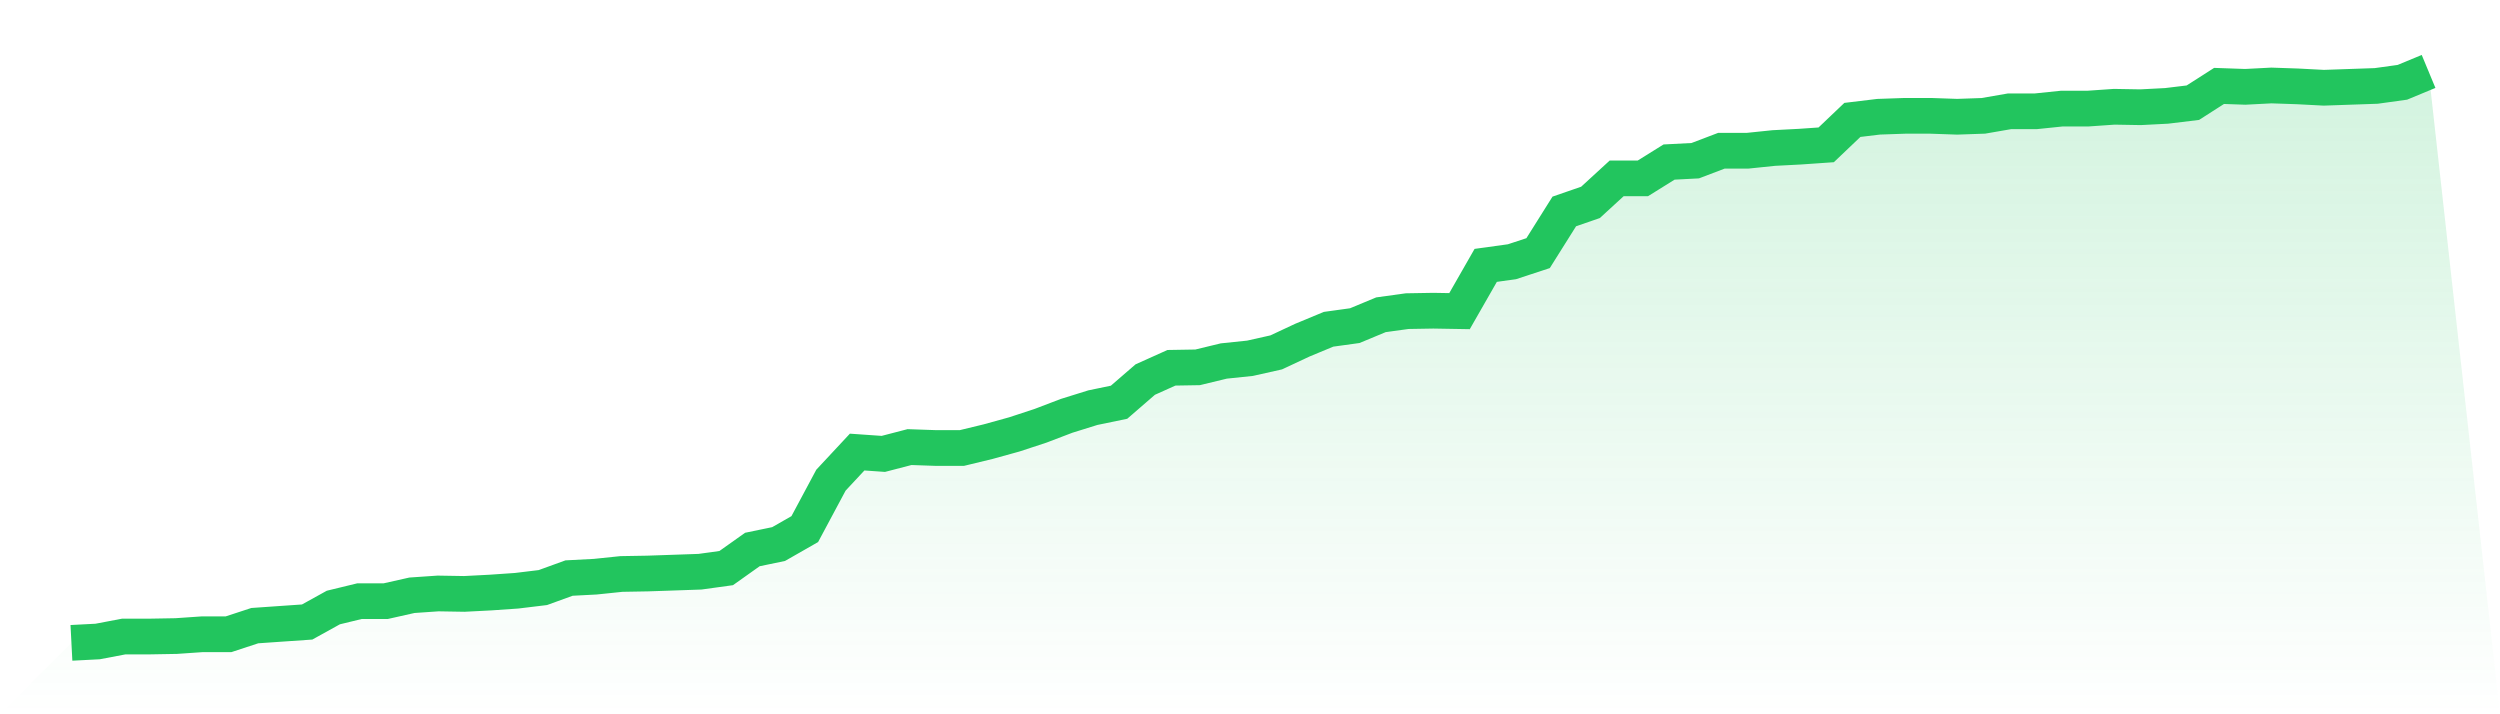
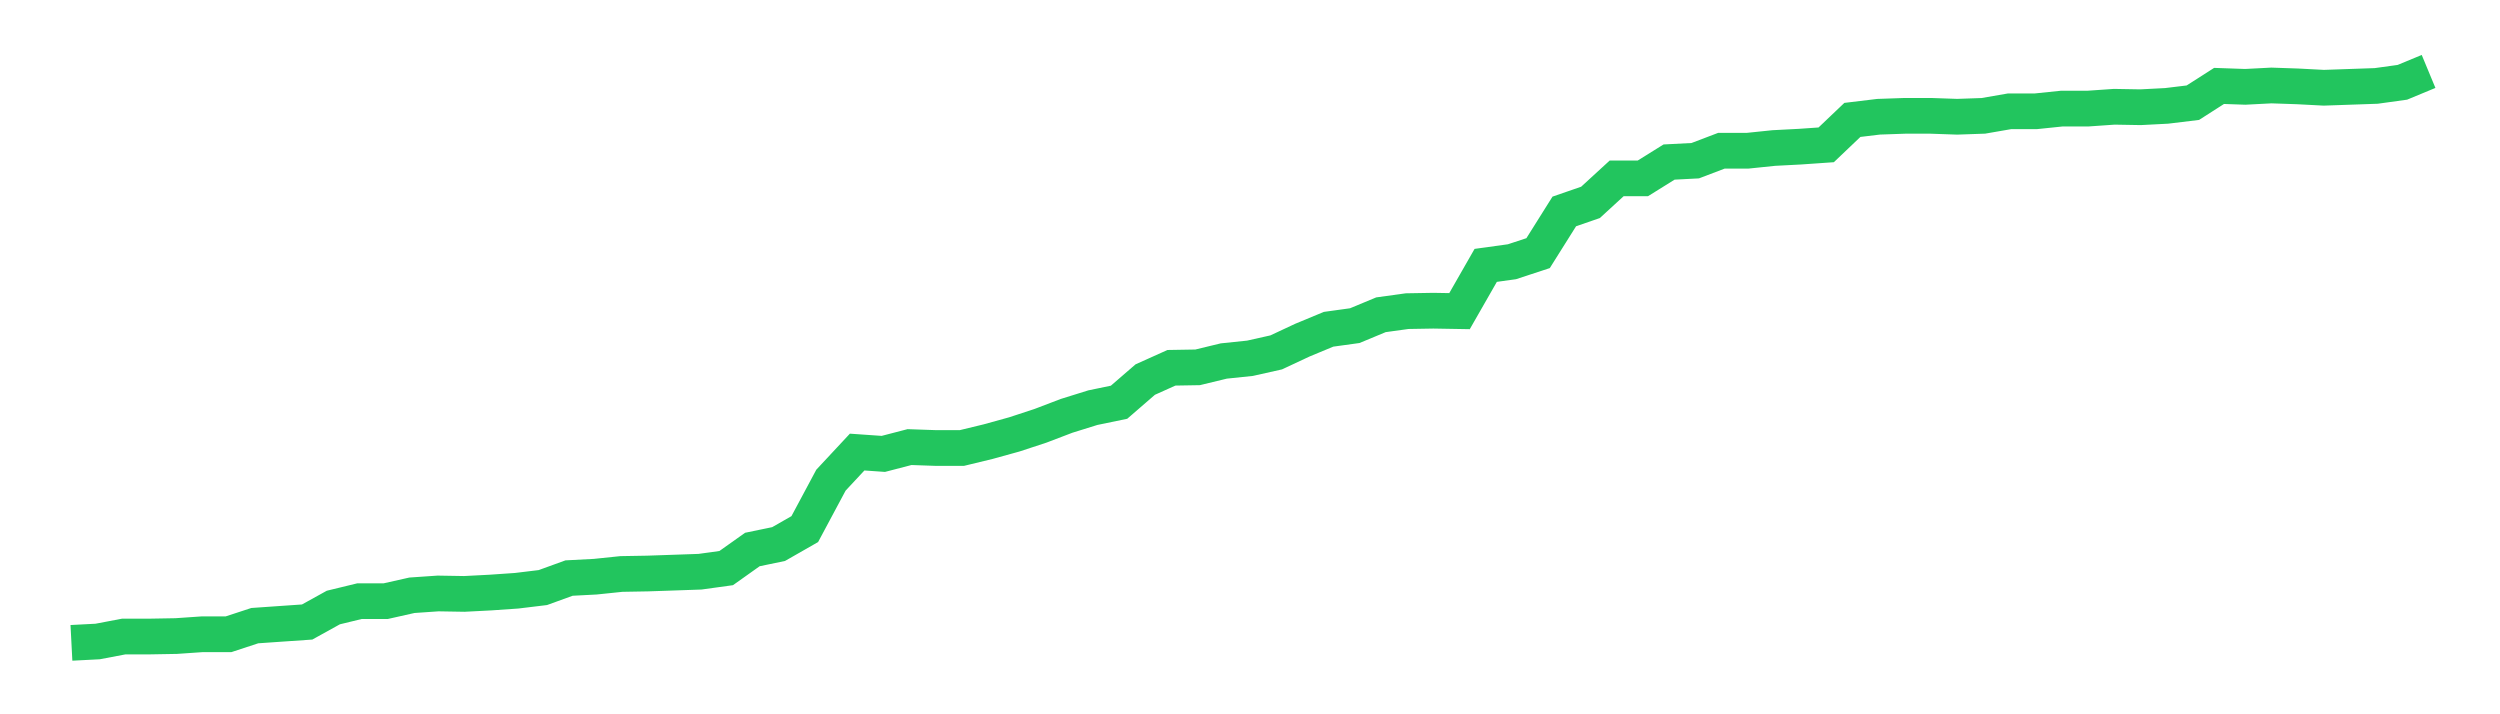
<svg xmlns="http://www.w3.org/2000/svg" viewBox="0 0 140 40">
  <defs>
    <linearGradient id="gradient" x1="0" x2="0" y1="0" y2="1">
      <stop offset="0%" stop-color="#22c55e" stop-opacity="0.2" />
      <stop offset="100%" stop-color="#22c55e" stop-opacity="0" />
    </linearGradient>
  </defs>
-   <path d="M4,36 L4,36 L5.467,35.924 L6.933,35.645 L8.4,35.645 L9.867,35.619 L11.333,35.518 L12.8,35.518 L14.267,35.036 L15.733,34.934 L17.2,34.833 L18.667,34.021 L20.133,33.665 L21.6,33.665 L23.067,33.335 L24.533,33.234 L26,33.259 L27.467,33.183 L28.933,33.082 L30.4,32.904 L31.867,32.371 L33.333,32.295 L34.8,32.143 L36.267,32.117 L37.733,32.067 L39.2,32.016 L40.667,31.813 L42.133,30.772 L43.6,30.468 L45.067,29.63 L46.533,26.89 L48,25.316 L49.467,25.418 L50.933,25.037 L52.4,25.088 L53.867,25.088 L55.333,24.733 L56.8,24.327 L58.267,23.845 L59.733,23.286 L61.2,22.829 L62.667,22.525 L64.133,21.256 L65.6,20.596 L67.067,20.571 L68.533,20.216 L70,20.063 L71.467,19.734 L72.933,19.048 L74.4,18.439 L75.867,18.236 L77.333,17.627 L78.8,17.424 L80.267,17.399 L81.733,17.424 L83.2,14.861 L84.667,14.658 L86.133,14.176 L87.6,11.841 L89.067,11.334 L90.533,9.989 L92,9.989 L93.467,9.075 L94.933,8.999 L96.4,8.441 L97.867,8.441 L99.333,8.289 L100.8,8.213 L102.267,8.111 L103.733,6.715 L105.2,6.538 L106.667,6.487 L108.133,6.487 L109.6,6.538 L111.067,6.487 L112.533,6.233 L114,6.233 L115.467,6.081 L116.933,6.081 L118.4,5.979 L119.867,6.005 L121.333,5.929 L122.8,5.751 L124.267,4.812 L125.733,4.863 L127.2,4.787 L128.667,4.837 L130.133,4.914 L131.6,4.863 L133.067,4.812 L134.533,4.609 L136,4 L140,40 L0,40 z" fill="url(#gradient)" />
  <path d="M4,36 L4,36 L5.467,35.924 L6.933,35.645 L8.4,35.645 L9.867,35.619 L11.333,35.518 L12.8,35.518 L14.267,35.036 L15.733,34.934 L17.2,34.833 L18.667,34.021 L20.133,33.665 L21.6,33.665 L23.067,33.335 L24.533,33.234 L26,33.259 L27.467,33.183 L28.933,33.082 L30.4,32.904 L31.867,32.371 L33.333,32.295 L34.8,32.143 L36.267,32.117 L37.733,32.067 L39.2,32.016 L40.667,31.813 L42.133,30.772 L43.6,30.468 L45.067,29.63 L46.533,26.89 L48,25.316 L49.467,25.418 L50.933,25.037 L52.4,25.088 L53.867,25.088 L55.333,24.733 L56.8,24.327 L58.267,23.845 L59.733,23.286 L61.2,22.829 L62.667,22.525 L64.133,21.256 L65.6,20.596 L67.067,20.571 L68.533,20.216 L70,20.063 L71.467,19.734 L72.933,19.048 L74.4,18.439 L75.867,18.236 L77.333,17.627 L78.8,17.424 L80.267,17.399 L81.733,17.424 L83.2,14.861 L84.667,14.658 L86.133,14.176 L87.6,11.841 L89.067,11.334 L90.533,9.989 L92,9.989 L93.467,9.075 L94.933,8.999 L96.4,8.441 L97.867,8.441 L99.333,8.289 L100.8,8.213 L102.267,8.111 L103.733,6.715 L105.2,6.538 L106.667,6.487 L108.133,6.487 L109.6,6.538 L111.067,6.487 L112.533,6.233 L114,6.233 L115.467,6.081 L116.933,6.081 L118.4,5.979 L119.867,6.005 L121.333,5.929 L122.8,5.751 L124.267,4.812 L125.733,4.863 L127.2,4.787 L128.667,4.837 L130.133,4.914 L131.6,4.863 L133.067,4.812 L134.533,4.609 L136,4" fill="none" stroke="#22c55e" stroke-width="2" />
</svg>